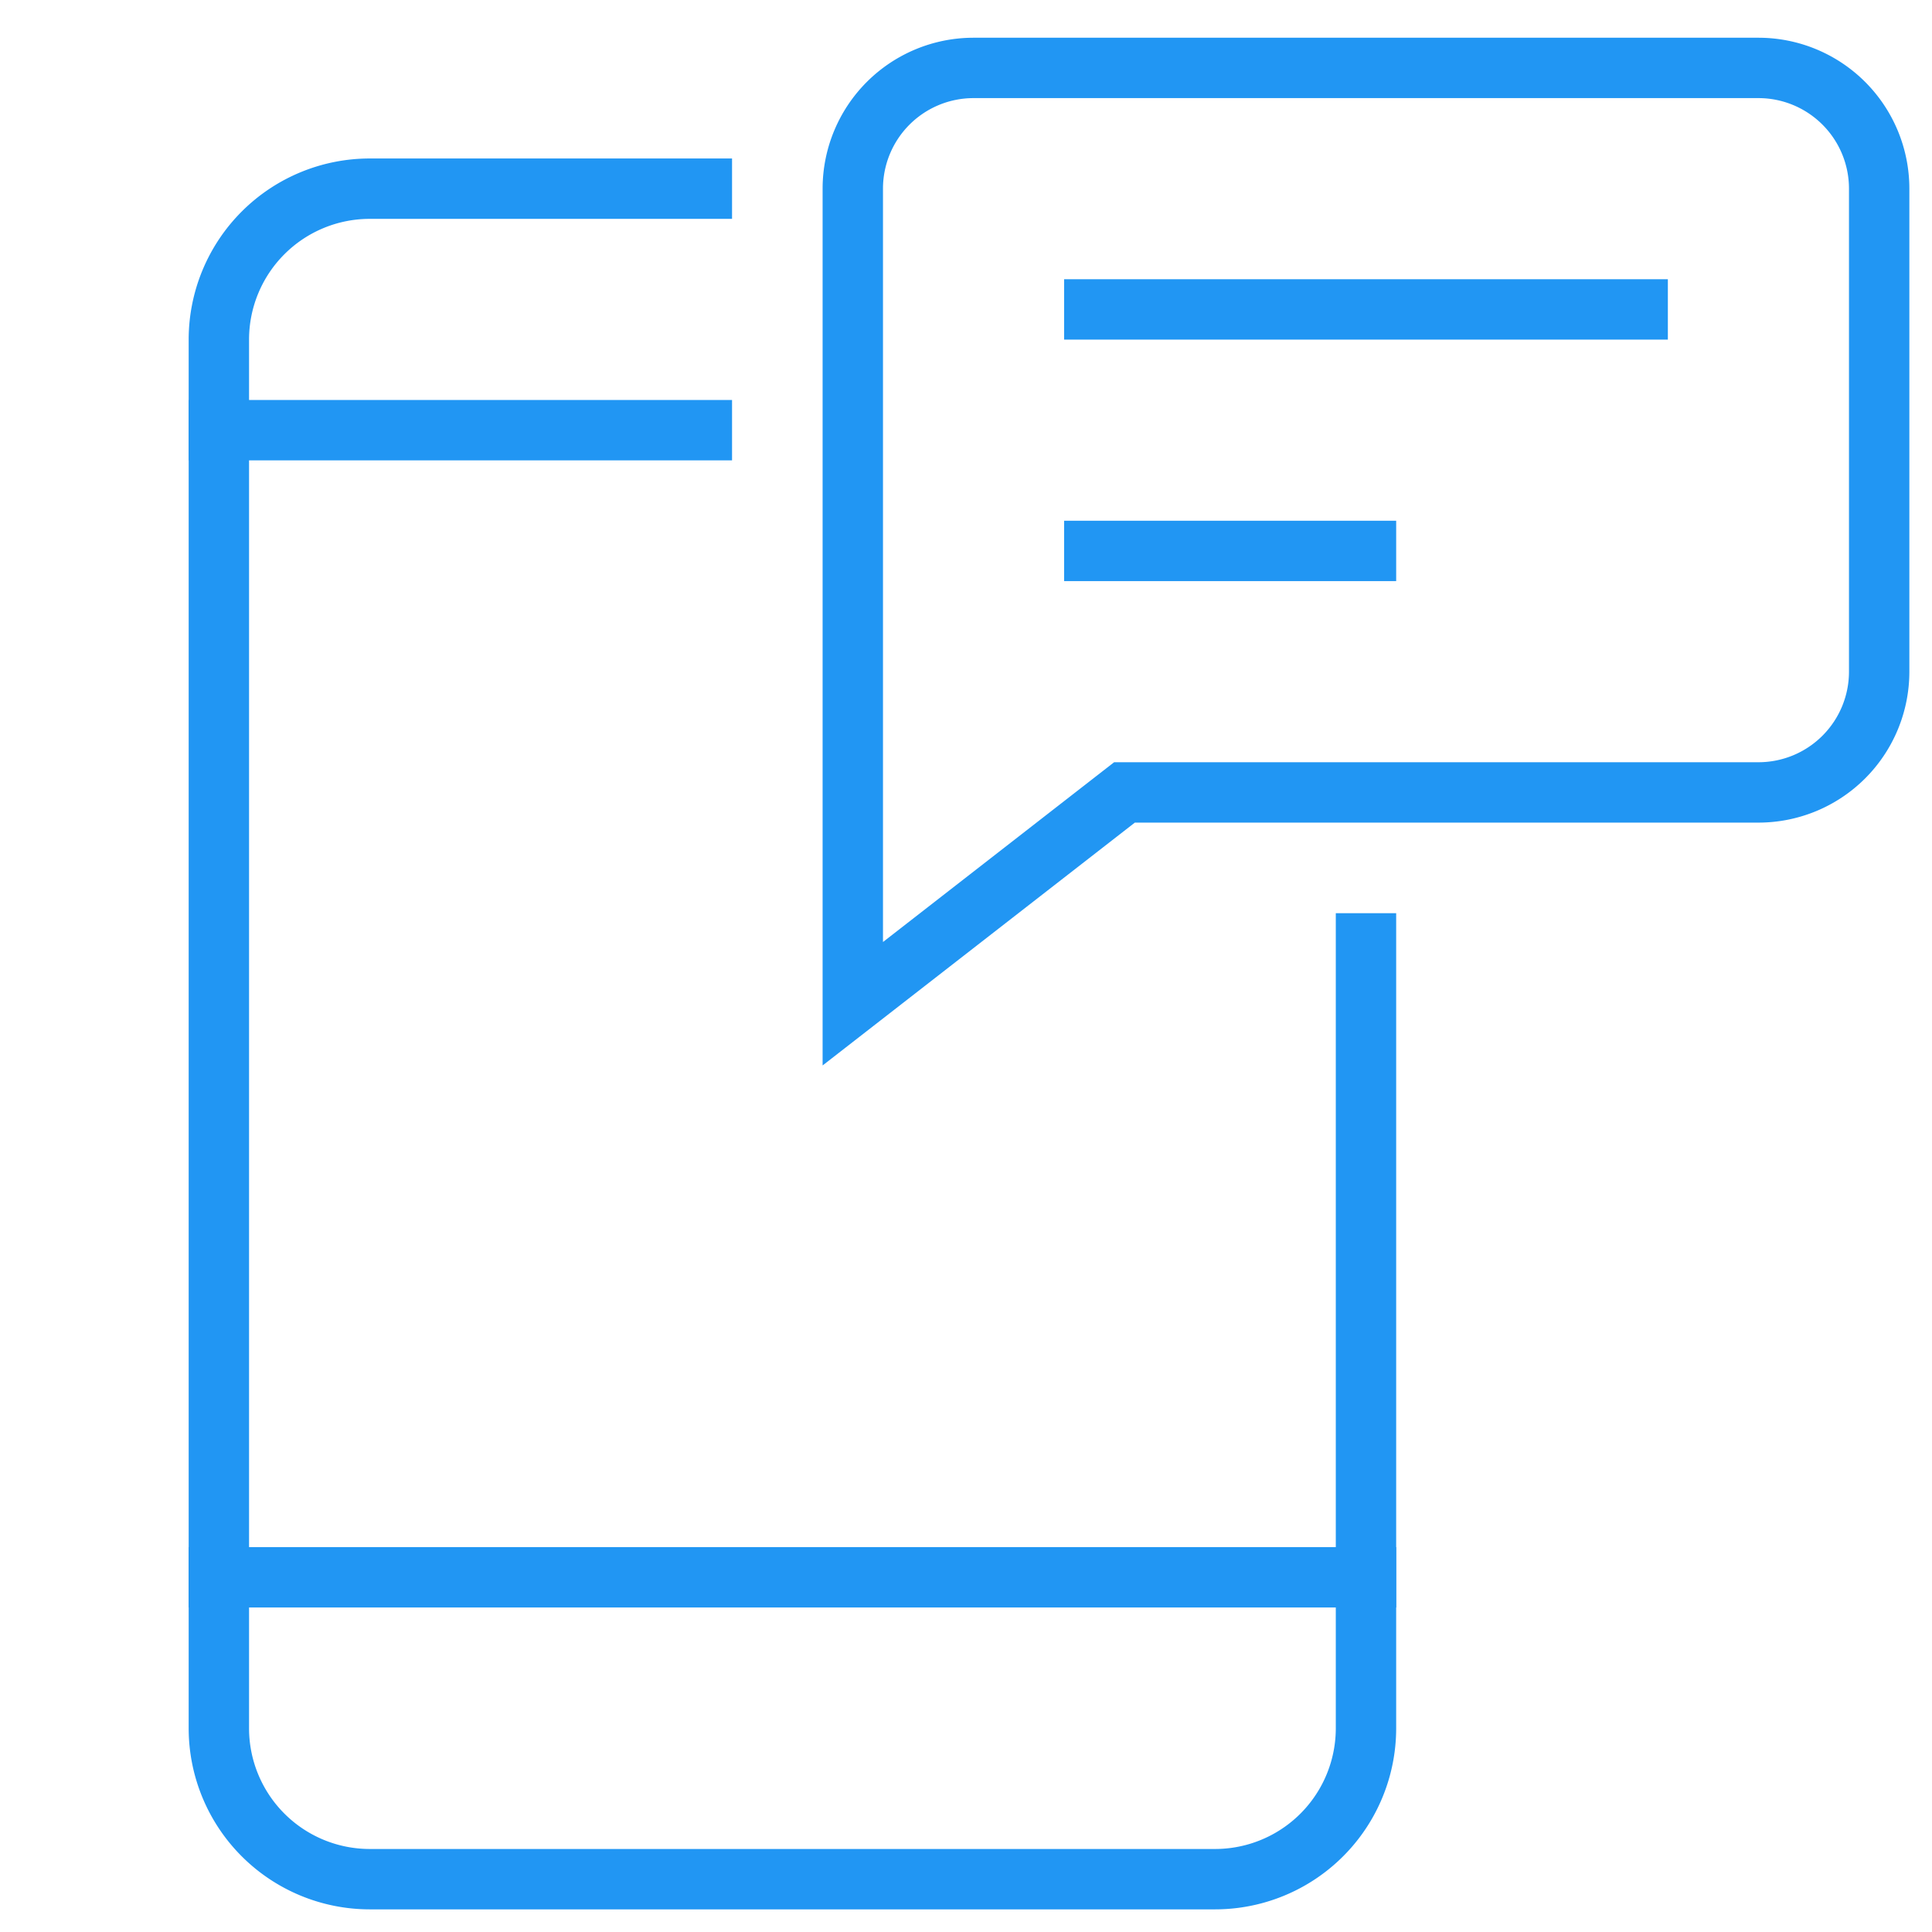
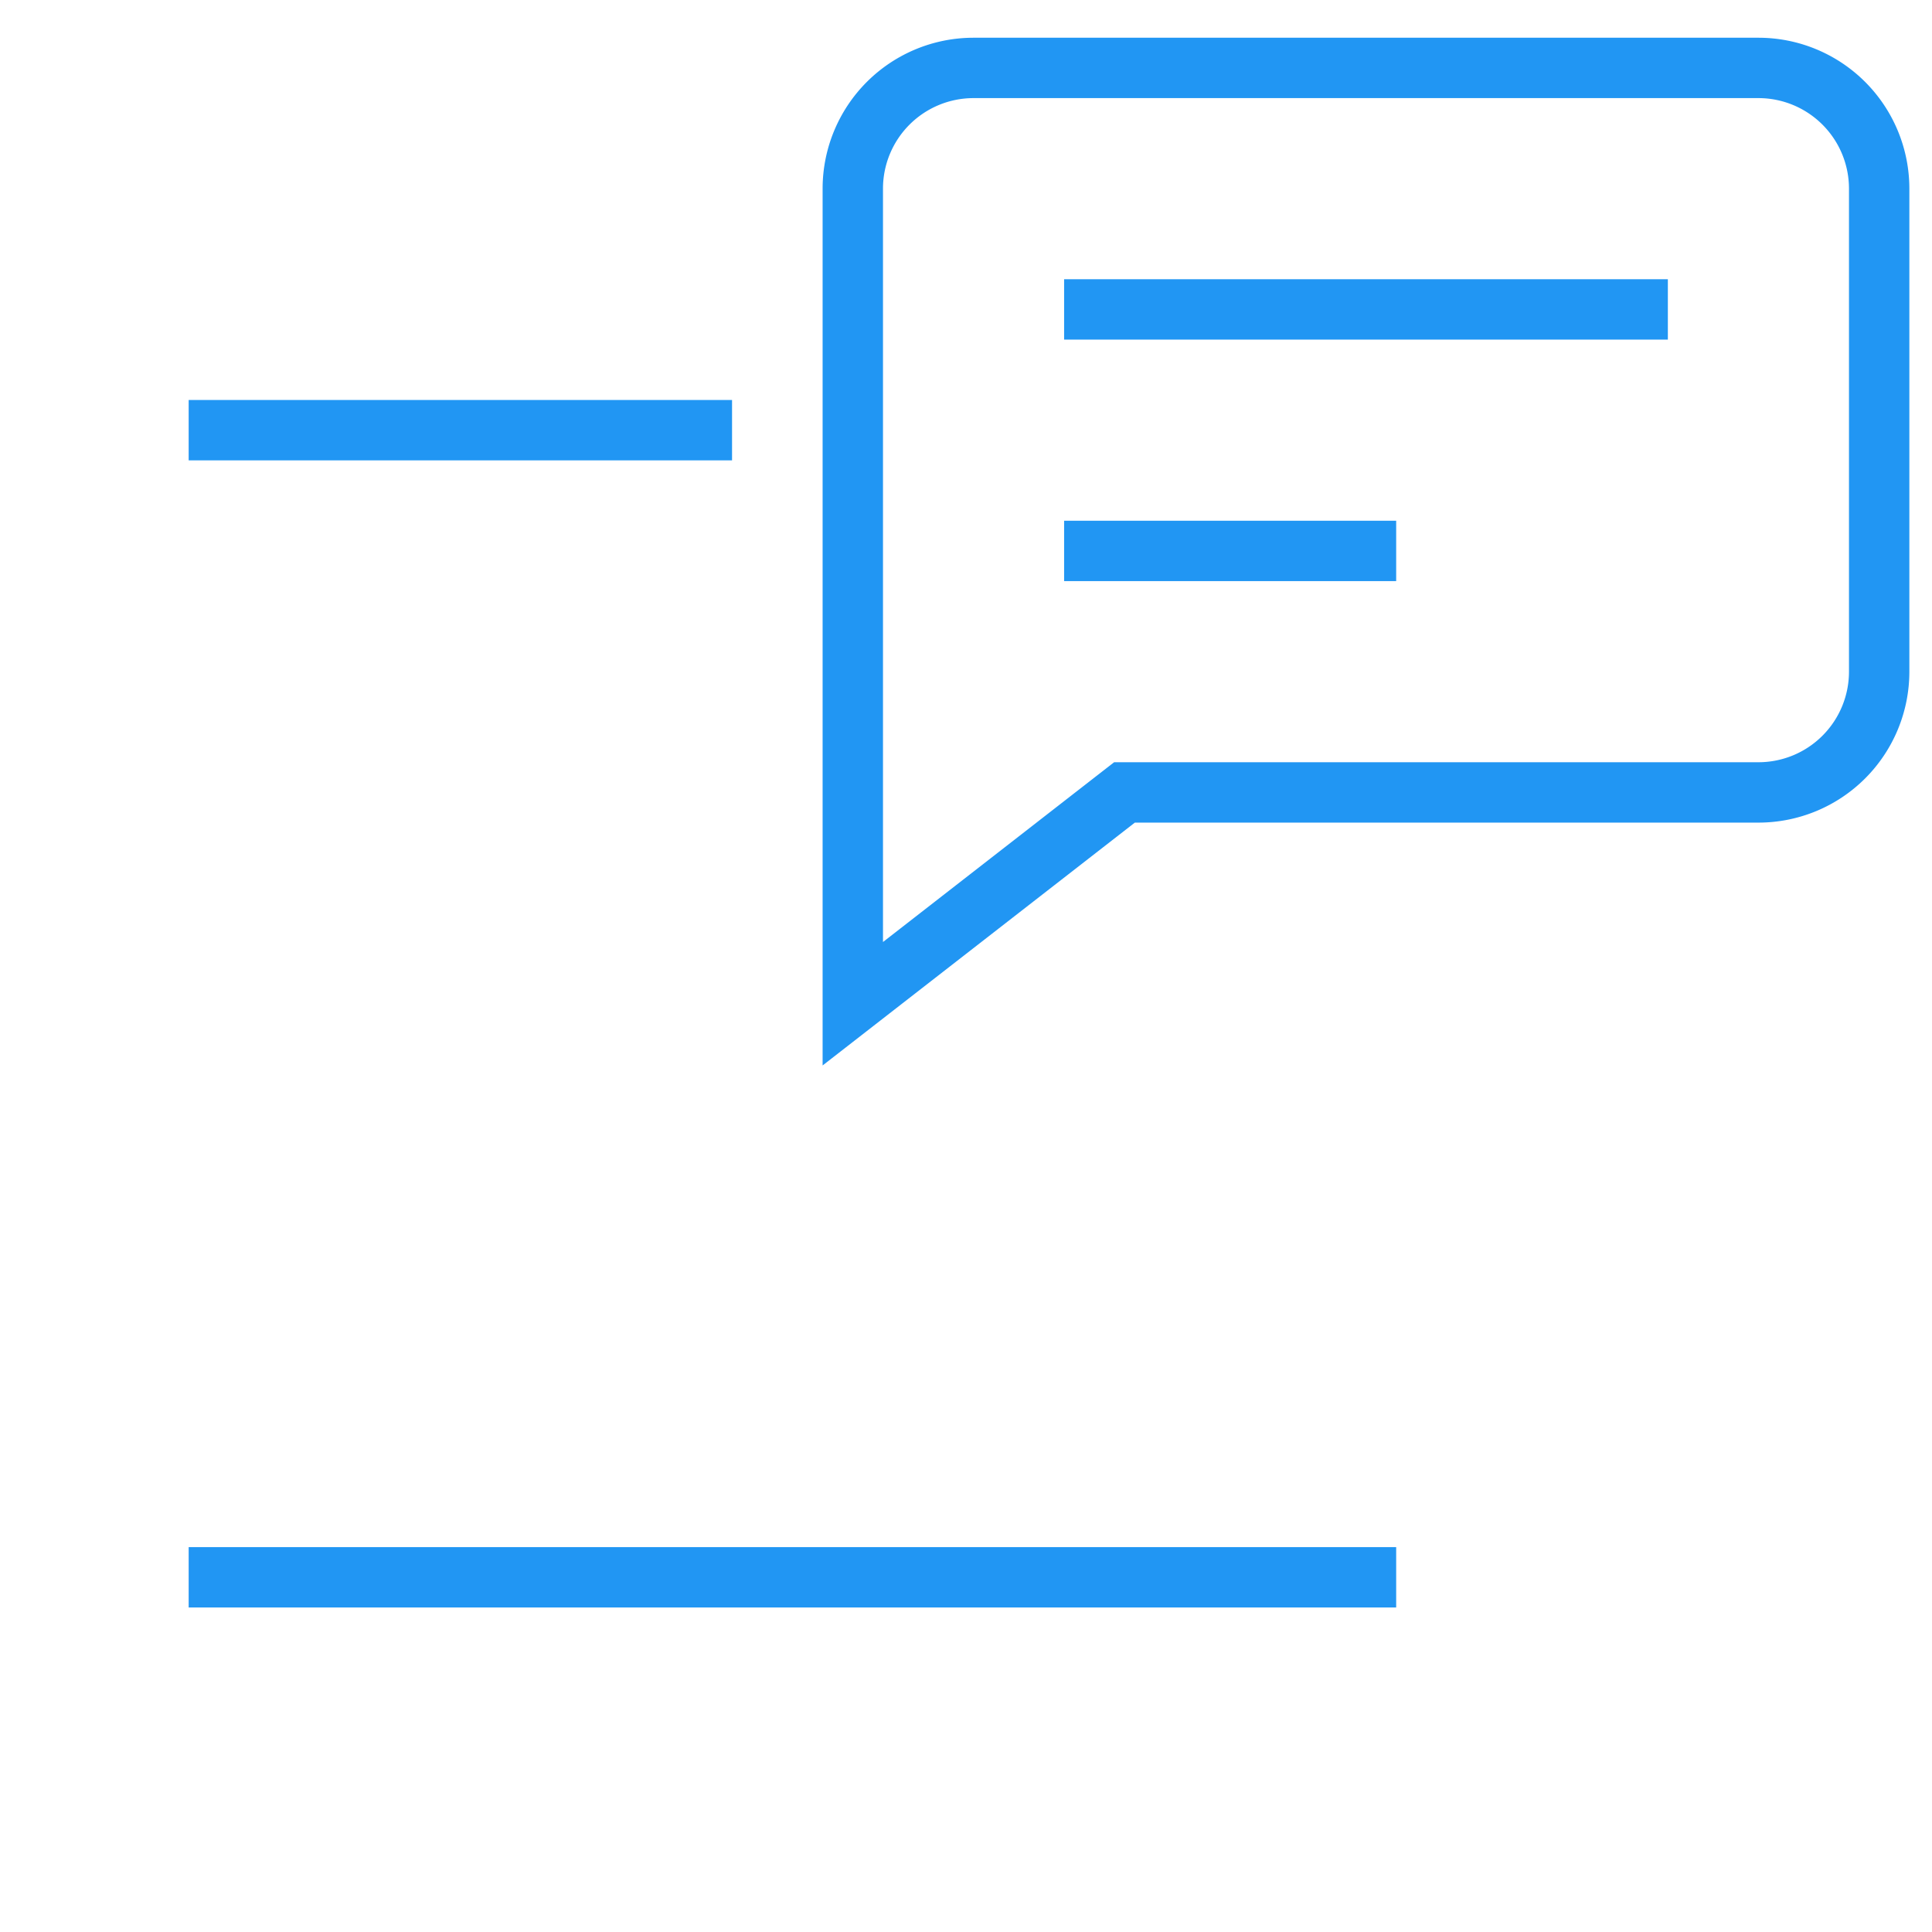
<svg xmlns="http://www.w3.org/2000/svg" height="64" width="64" viewBox="0 0 64 64">
  <title>64 mobile chat</title>
  <g stroke-linecap="square" transform="translate(0.25 0.25)" fill="#2196F3" stroke-linejoin="miter" class="nc-icon-wrapper" stroke-miterlimit="10">
    <line x1="45" y1="18" x2="36" y2="18" fill="none" stroke="#2196F3" stroke-width="2" data-color="color-2" />
    <line x1="54" y1="10" x2="36" y2="10" fill="none" stroke="#2196F3" stroke-width="2" data-color="color-2" />
    <path d="M28,6a4,4,0,0,1,4-4H58a4,4,0,0,1,4,4V22a4,4,0,0,1-4,4H37l-9,7Z" fill="none" stroke="#2196F3" stroke-width="2" data-color="color-2" />
    <line x1="7" y1="14" x2="23" y2="14" fill="none" stroke="#2196F3" stroke-width="2" />
    <line x1="7" y1="52" x2="45" y2="52" fill="none" stroke="#2196F3" stroke-width="2" />
-     <path d="M45,31V57a5,5,0,0,1-5,5H12a5,5,0,0,1-5-5V11a5,5,0,0,1,5-5H23" fill="none" stroke="#2196F3" stroke-width="2" />
  </g>
</svg>